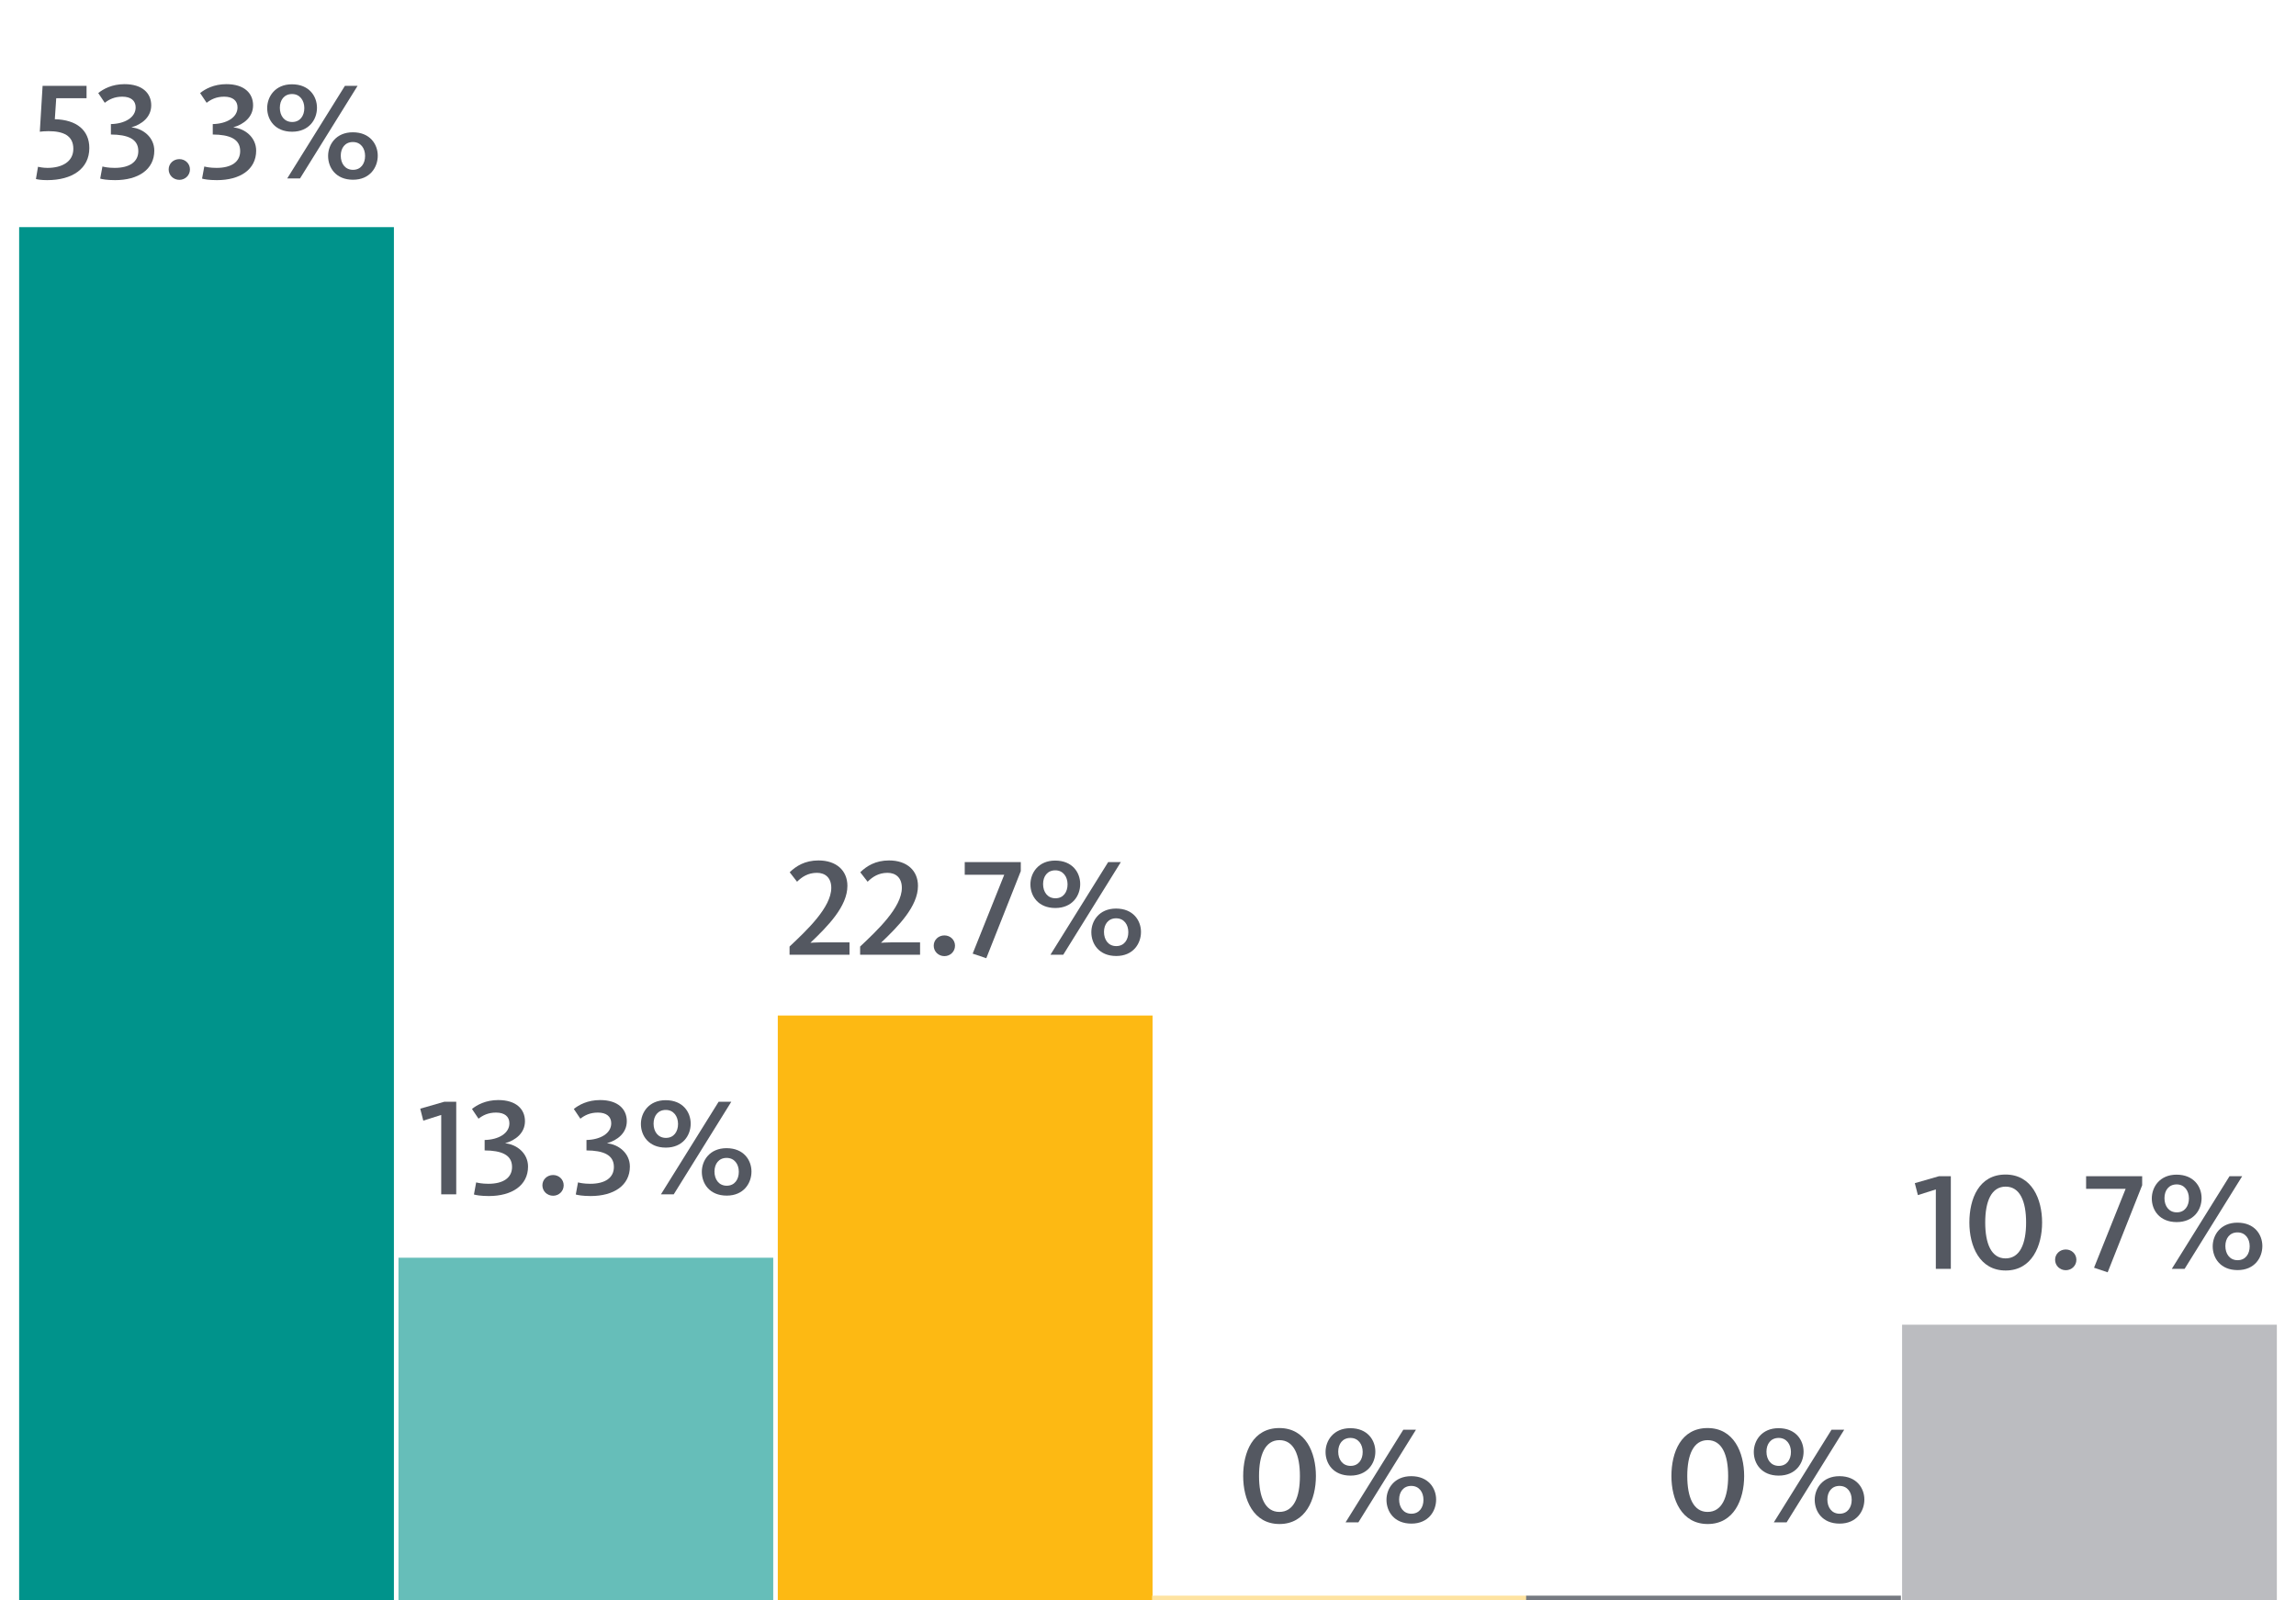
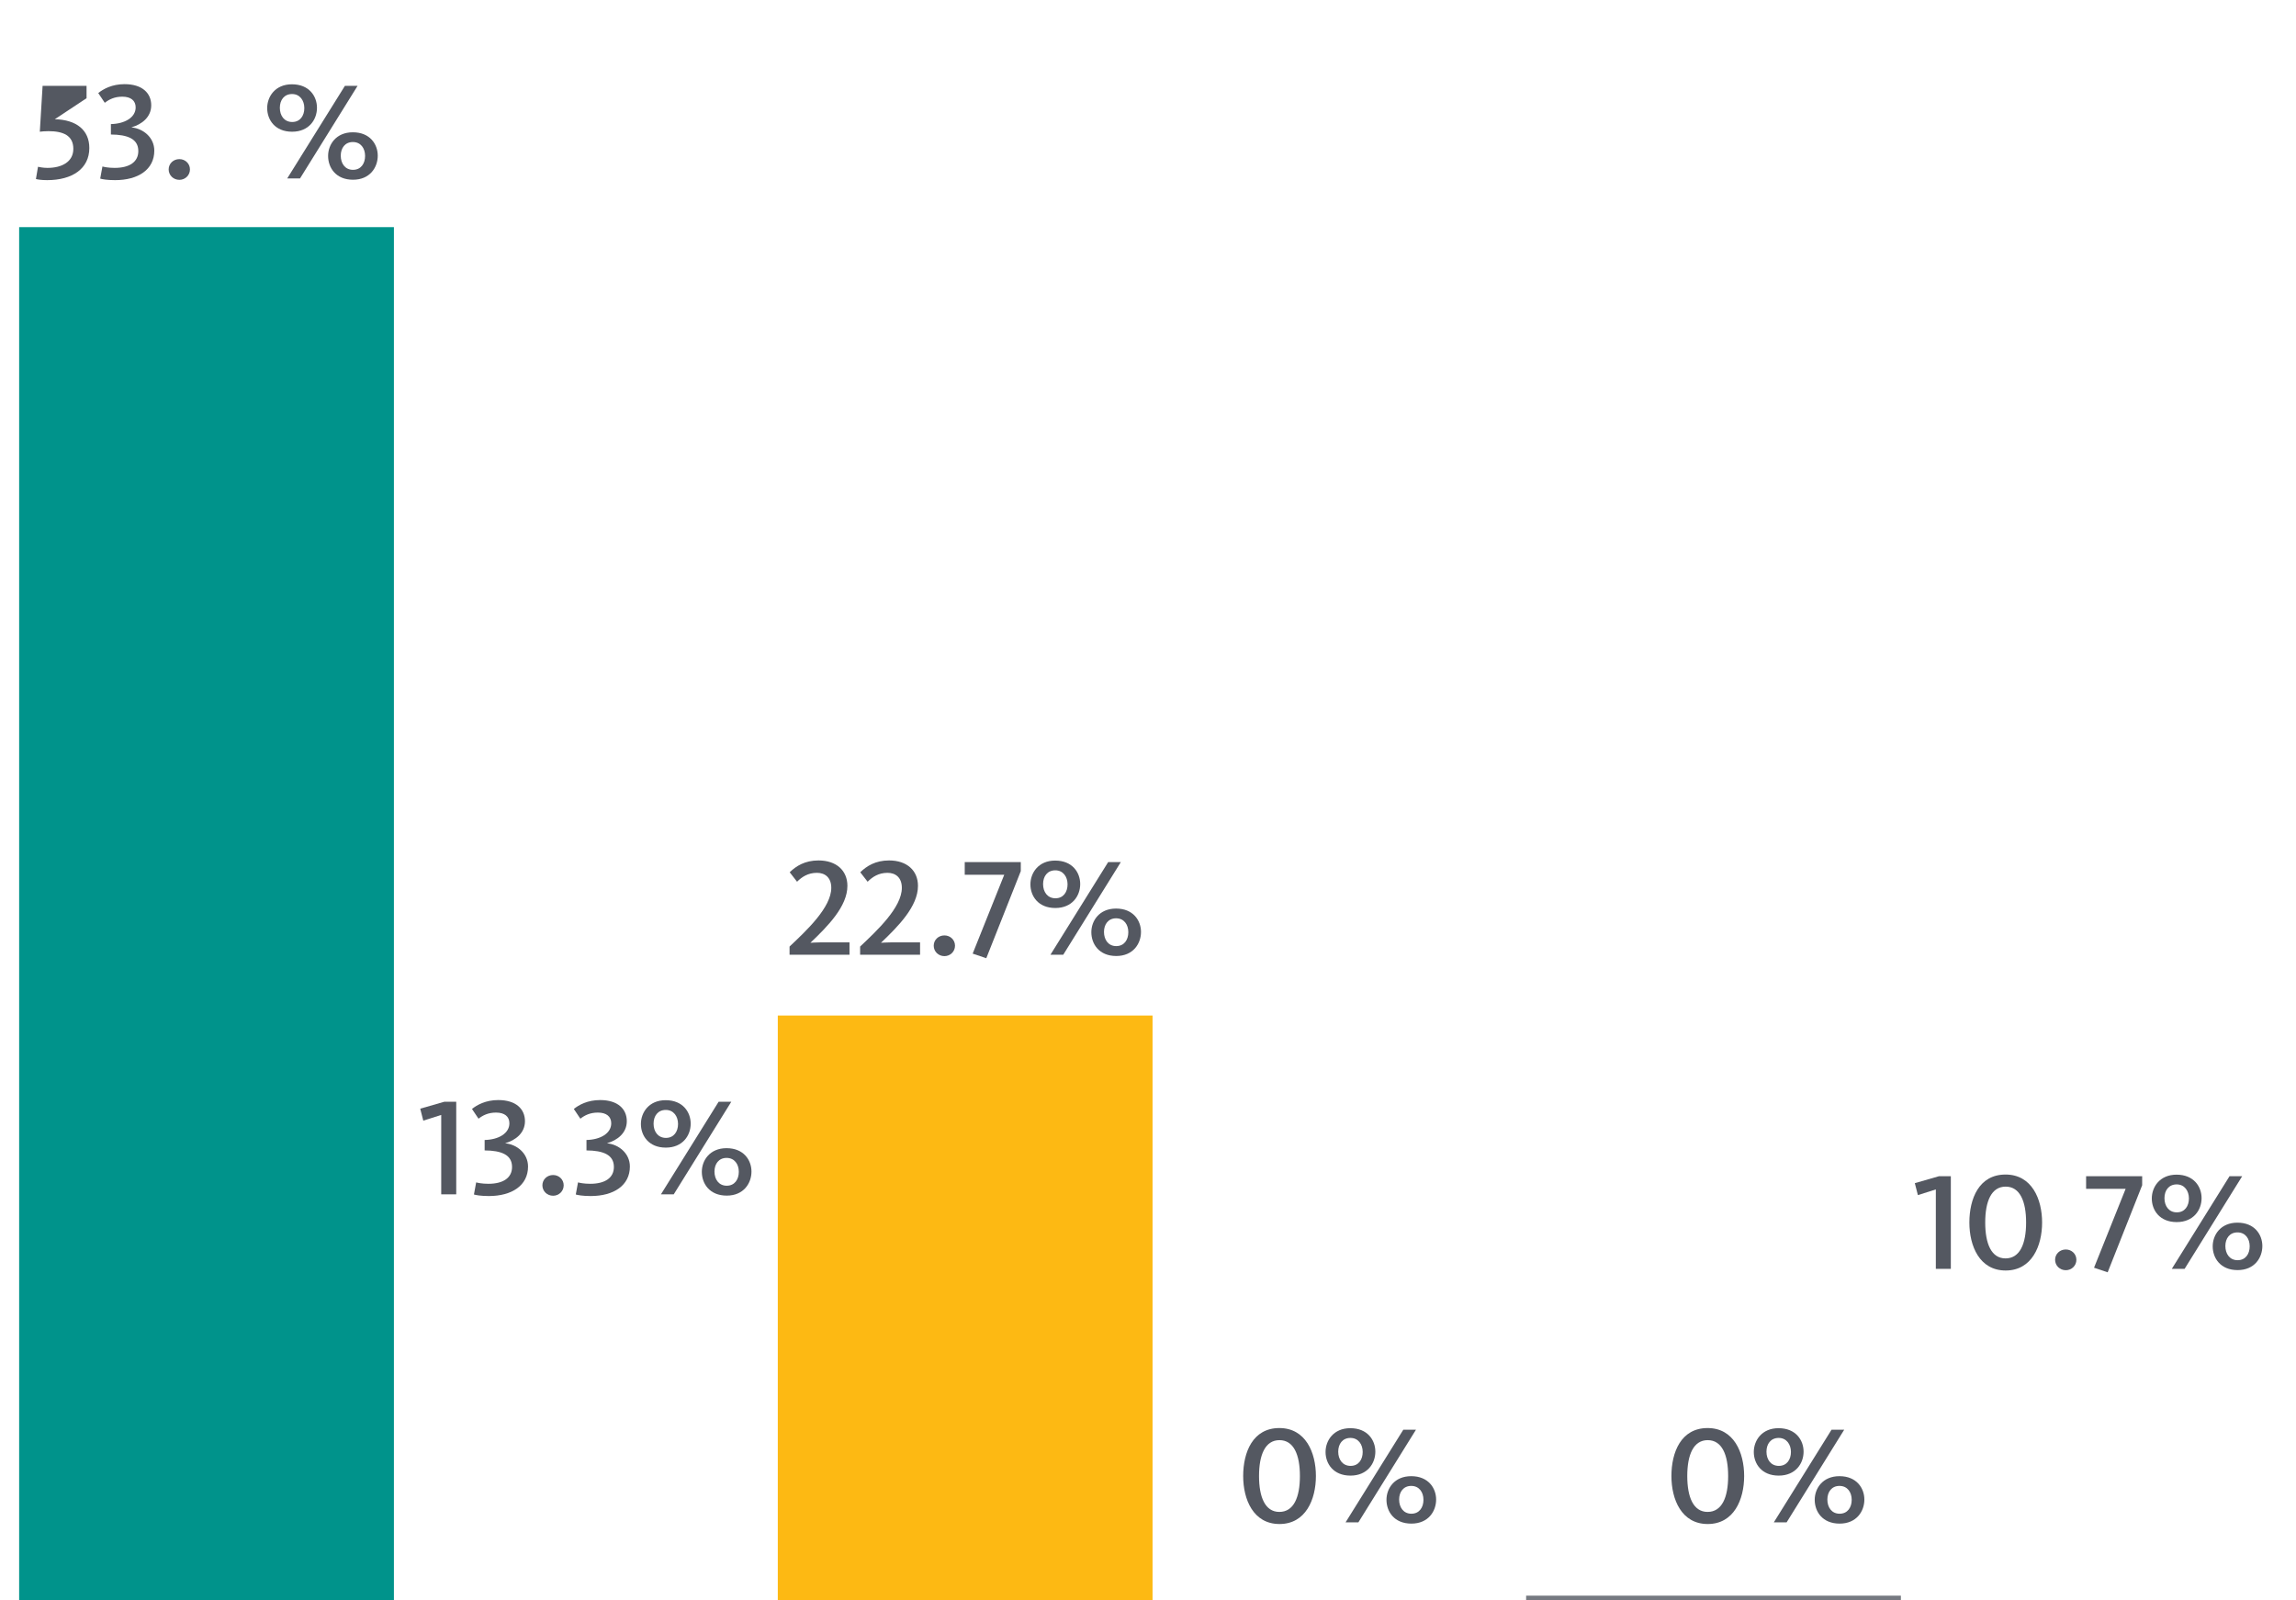
<svg xmlns="http://www.w3.org/2000/svg" alt="Dron Chart 2" label="Drone Chart 2" version="1.1" id="Layer_1" x="0px" y="0px" viewBox="0 0 165 115" style="enable-background:new 0 0 165 115;" xml:space="preserve">
  <style type="text/css">
	.st0{fill:#545861;}
	.st1{fill:#BBBCC0;}
	.st2{fill:#FDB913;}
	.st3{fill:#66BEB9;}
	.st4{fill:#00938B;}
	.st5{fill:#FEE3A1;}
	.st6{fill:#767A81;}
</style>
  <g>
    <g>
      <path class="st0" d="M120.115,106.064c0-1.709,0.689-3.448,2.599-3.448c1.889,0,2.628,1.759,2.628,3.448s-0.739,3.448-2.618,3.448    S120.115,107.754,120.115,106.064z M124.192,106.064c0-1.52-0.439-2.579-1.469-2.579s-1.469,1.06-1.469,2.579    s0.439,2.578,1.459,2.578C123.753,108.643,124.192,107.584,124.192,106.064z" />
      <path class="st0" d="M126.035,104.335c0-0.819,0.57-1.709,1.779-1.709c1.239,0,1.799,0.859,1.799,1.689    c0,0.84-0.569,1.719-1.789,1.719C126.595,106.034,126.035,105.175,126.035,104.335z M128.704,104.335    c0-0.549-0.32-1.009-0.88-1.009c-0.569,0-0.879,0.43-0.879,0.989s0.31,1.02,0.89,1.02    C128.404,105.335,128.704,104.885,128.704,104.335z M131.622,102.736h0.91l-4.138,6.656h-0.92L131.622,102.736z M130.413,107.773    c0-0.81,0.56-1.699,1.779-1.699c1.229,0,1.789,0.859,1.789,1.68c0,0.839-0.56,1.729-1.779,1.729    C130.963,109.482,130.413,108.613,130.413,107.773z M133.071,107.773c0-0.55-0.31-0.999-0.879-0.999c-0.56,0-0.87,0.43-0.87,0.979    c0,0.56,0.311,1.019,0.88,1.019S133.071,108.323,133.071,107.773z" />
    </g>
    <g>
      <path class="st0" d="M89.34,106.064c0-1.709,0.689-3.448,2.599-3.448c1.889,0,2.628,1.759,2.628,3.448s-0.739,3.448-2.618,3.448    S89.34,107.754,89.34,106.064z M93.417,106.064c0-1.52-0.439-2.579-1.469-2.579s-1.469,1.06-1.469,2.579s0.439,2.578,1.459,2.578    C92.978,108.643,93.417,107.584,93.417,106.064z" />
      <path class="st0" d="M95.26,104.335c0-0.819,0.57-1.709,1.779-1.709c1.239,0,1.799,0.859,1.799,1.689    c0,0.84-0.569,1.719-1.789,1.719C95.819,106.034,95.26,105.175,95.26,104.335z M97.929,104.335c0-0.549-0.32-1.009-0.88-1.009    c-0.569,0-0.879,0.43-0.879,0.989s0.31,1.02,0.89,1.02C97.629,105.335,97.929,104.885,97.929,104.335z M100.847,102.736h0.91    l-4.138,6.656h-0.92L100.847,102.736z M99.638,107.773c0-0.81,0.56-1.699,1.779-1.699c1.229,0,1.789,0.859,1.789,1.68    c0,0.839-0.56,1.729-1.779,1.729C100.188,109.482,99.638,108.613,99.638,107.773z M102.296,107.773c0-0.55-0.31-0.999-0.879-0.999    c-0.56,0-0.87,0.43-0.87,0.979c0,0.56,0.311,1.019,0.88,1.019S102.296,108.323,102.296,107.773z" />
    </g>
    <g>
      <g>
-         <rect x="136.692" y="95.19" class="st1" width="26.932" height="19.81" />
-       </g>
+         </g>
    </g>
    <g>
      <g>
        <rect x="55.895" y="72.973" class="st2" width="26.932" height="42.027" />
      </g>
    </g>
    <g>
      <g>
-         <rect x="28.636" y="90.377" class="st3" width="26.932" height="24.623" />
-       </g>
+         </g>
    </g>
    <g>
      <g>
        <rect x="1.376" y="16.321" class="st4" width="26.932" height="98.679" />
      </g>
    </g>
    <g>
-       <path class="st0" d="M2.582,12.864l0.149-0.88c0.09,0.021,0.37,0.08,0.68,0.08c1.039,0,1.859-0.439,1.859-1.369    c0-0.959-0.73-1.27-1.789-1.27c-0.24,0-0.5,0.021-0.62,0.04l0.2-3.298H6.22v0.89H4.041L3.94,8.566    c1.55,0.04,2.479,0.779,2.479,2.069c0,1.489-1.229,2.309-3.029,2.309C2.961,12.944,2.691,12.894,2.582,12.864z" />
+       <path class="st0" d="M2.582,12.864l0.149-0.88c0.09,0.021,0.37,0.08,0.68,0.08c1.039,0,1.859-0.439,1.859-1.369    c0-0.959-0.73-1.27-1.789-1.27c-0.24,0-0.5,0.021-0.62,0.04l0.2-3.298H6.22v0.89L3.94,8.566    c1.55,0.04,2.479,0.779,2.479,2.069c0,1.489-1.229,2.309-3.029,2.309C2.961,12.944,2.691,12.894,2.582,12.864z" />
      <path class="st0" d="M7.201,12.833l0.16-0.869c0.12,0.03,0.41,0.1,0.88,0.1c1.079,0,1.699-0.439,1.699-1.209    c0-0.88-0.77-1.18-1.97-1.189v-0.75c0.99-0.02,1.779-0.47,1.779-1.199c0-0.489-0.35-0.77-0.959-0.77c-0.57,0-0.95,0.2-1.26,0.439    l-0.47-0.699c0.36-0.29,0.989-0.64,1.889-0.64c1.27,0,1.919,0.64,1.919,1.52c0,0.85-0.679,1.369-1.409,1.579v0.01    c0.82,0.08,1.63,0.71,1.63,1.669c0,1.359-1.16,2.119-2.818,2.119C7.682,12.944,7.321,12.874,7.201,12.833z" />
      <path class="st0" d="M12.121,12.174c0-0.42,0.34-0.74,0.77-0.74c0.42,0,0.76,0.32,0.76,0.74s-0.34,0.749-0.76,0.749    C12.461,12.923,12.121,12.594,12.121,12.174z" />
-       <path class="st0" d="M14.521,12.833l0.16-0.869c0.12,0.03,0.41,0.1,0.88,0.1c1.079,0,1.699-0.439,1.699-1.209    c0-0.88-0.77-1.18-1.97-1.189v-0.75c0.99-0.02,1.779-0.47,1.779-1.199c0-0.489-0.35-0.77-0.959-0.77c-0.57,0-0.95,0.2-1.26,0.439    l-0.47-0.699c0.36-0.29,0.989-0.64,1.889-0.64c1.27,0,1.919,0.64,1.919,1.52c0,0.85-0.679,1.369-1.409,1.579v0.01    c0.82,0.08,1.63,0.71,1.63,1.669c0,1.359-1.16,2.119-2.818,2.119C15.001,12.944,14.641,12.874,14.521,12.833z" />
      <path class="st0" d="M19.201,7.766c0-0.819,0.57-1.709,1.779-1.709c1.239,0,1.799,0.859,1.799,1.689    c0,0.84-0.569,1.719-1.789,1.719C19.761,9.465,19.201,8.606,19.201,7.766z M21.87,7.766c0-0.549-0.32-1.009-0.88-1.009    c-0.569,0-0.879,0.43-0.879,0.989s0.31,1.02,0.89,1.02C21.57,8.766,21.87,8.316,21.87,7.766z M24.788,6.167h0.91l-4.138,6.656    h-0.92L24.788,6.167z M23.579,11.205c0-0.81,0.56-1.699,1.779-1.699c1.229,0,1.789,0.859,1.789,1.68    c0,0.839-0.56,1.729-1.779,1.729C24.129,12.914,23.579,12.044,23.579,11.205z M26.237,11.205c0-0.55-0.31-0.999-0.879-0.999    c-0.56,0-0.87,0.43-0.87,0.979c0,0.56,0.311,1.019,0.88,1.019S26.237,11.754,26.237,11.205z" />
    </g>
    <g>
      <path class="st0" d="M31.708,80.116l-1.289,0.41l-0.22-0.859l1.738-0.5h0.85v6.656h-1.079V80.116z" />
      <path class="st0" d="M34.059,85.833l0.16-0.869c0.12,0.03,0.41,0.1,0.88,0.1c1.079,0,1.699-0.439,1.699-1.209    c0-0.88-0.77-1.18-1.97-1.189v-0.75c0.99-0.02,1.779-0.47,1.779-1.199c0-0.489-0.35-0.77-0.959-0.77c-0.57,0-0.95,0.2-1.26,0.439    l-0.47-0.699c0.36-0.29,0.989-0.64,1.889-0.64c1.27,0,1.919,0.64,1.919,1.52c0,0.85-0.679,1.369-1.409,1.579v0.01    c0.82,0.08,1.63,0.71,1.63,1.669c0,1.359-1.16,2.119-2.818,2.119C34.539,85.943,34.179,85.873,34.059,85.833z" />
      <path class="st0" d="M38.979,85.174c0-0.42,0.34-0.74,0.77-0.74c0.42,0,0.76,0.32,0.76,0.74s-0.34,0.749-0.76,0.749    C39.318,85.923,38.979,85.594,38.979,85.174z" />
      <path class="st0" d="M41.378,85.833l0.16-0.869c0.12,0.03,0.41,0.1,0.88,0.1c1.079,0,1.699-0.439,1.699-1.209    c0-0.88-0.77-1.18-1.97-1.189v-0.75c0.99-0.02,1.779-0.47,1.779-1.199c0-0.489-0.35-0.77-0.959-0.77c-0.57,0-0.95,0.2-1.26,0.439    l-0.47-0.699c0.36-0.29,0.989-0.64,1.889-0.64c1.27,0,1.919,0.64,1.919,1.52c0,0.85-0.679,1.369-1.409,1.579v0.01    c0.82,0.08,1.63,0.71,1.63,1.669c0,1.359-1.16,2.119-2.818,2.119C41.858,85.943,41.498,85.873,41.378,85.833z" />
      <path class="st0" d="M46.058,80.766c0-0.819,0.57-1.709,1.779-1.709c1.239,0,1.799,0.859,1.799,1.689    c0,0.84-0.569,1.719-1.789,1.719C46.617,82.465,46.058,81.605,46.058,80.766z M48.727,80.766c0-0.549-0.32-1.009-0.88-1.009    c-0.569,0-0.879,0.43-0.879,0.989s0.31,1.02,0.89,1.02C48.427,81.766,48.727,81.315,48.727,80.766z M51.645,79.167h0.91    l-4.138,6.656h-0.92L51.645,79.167z M50.436,84.204c0-0.81,0.56-1.699,1.779-1.699c1.229,0,1.789,0.859,1.789,1.68    c0,0.839-0.56,1.729-1.779,1.729C50.985,85.913,50.436,85.044,50.436,84.204z M53.094,84.204c0-0.55-0.31-0.999-0.879-0.999    c-0.56,0-0.87,0.43-0.87,0.979c0,0.56,0.311,1.019,0.88,1.019S53.094,84.754,53.094,84.204z" />
    </g>
    <g>
      <path class="st0" d="M56.741,68.016c1.219-1.149,2.998-2.809,2.998-4.218c0-0.749-0.46-1.079-1.029-1.079    c-0.649,0-1.09,0.3-1.43,0.64l-0.529-0.68c0.46-0.45,1.1-0.85,2.069-0.85c1.289,0,2.078,0.729,2.078,1.829    c0,1.469-1.399,2.889-2.658,4.088c0,0,0.42-0.03,0.75-0.03h2.059v0.89h-4.308V68.016z" />
      <path class="st0" d="M61.812,68.016c1.219-1.149,2.998-2.809,2.998-4.218c0-0.749-0.46-1.079-1.029-1.079    c-0.649,0-1.09,0.3-1.43,0.64l-0.529-0.68c0.46-0.45,1.1-0.85,2.069-0.85c1.289,0,2.078,0.729,2.078,1.829    c0,1.469-1.399,2.889-2.658,4.088c0,0,0.42-0.03,0.75-0.03h2.059v0.89h-4.308V68.016z" />
      <path class="st0" d="M67.101,67.956c0-0.42,0.34-0.74,0.77-0.74c0.42,0,0.76,0.32,0.76,0.74s-0.34,0.749-0.76,0.749    C67.44,68.705,67.101,68.376,67.101,67.956z" />
      <path class="st0" d="M69.9,68.525l2.269-5.667H69.33v-0.909h4.028v0.649l-2.479,6.257L69.9,68.525z" />
      <path class="st0" d="M74.05,63.548c0-0.819,0.57-1.709,1.779-1.709c1.239,0,1.799,0.859,1.799,1.689    c0,0.84-0.569,1.719-1.789,1.719C74.609,65.247,74.05,64.388,74.05,63.548z M76.719,63.548c0-0.549-0.32-1.009-0.88-1.009    c-0.569,0-0.879,0.43-0.879,0.989s0.31,1.02,0.89,1.02C76.419,64.548,76.719,64.098,76.719,63.548z M79.637,61.949h0.91    l-4.138,6.656h-0.92L79.637,61.949z M78.428,66.986c0-0.81,0.56-1.699,1.779-1.699c1.229,0,1.789,0.859,1.789,1.68    c0,0.839-0.56,1.729-1.779,1.729C78.978,68.695,78.428,67.826,78.428,66.986z M81.086,66.986c0-0.55-0.31-0.999-0.879-0.999    c-0.56,0-0.87,0.43-0.87,0.979c0,0.56,0.311,1.019,0.88,1.019S81.086,67.536,81.086,66.986z" />
    </g>
    <g>
      <path class="st0" d="M139.117,85.468l-1.289,0.41l-0.221-0.859l1.738-0.5h0.85v6.656h-1.078V85.468z" />
      <path class="st0" d="M141.527,87.847c0-1.709,0.689-3.448,2.598-3.448c1.889,0,2.629,1.759,2.629,3.448s-0.74,3.448-2.619,3.448    S141.527,89.536,141.527,87.847z M145.604,87.847c0-1.52-0.439-2.579-1.469-2.579s-1.469,1.06-1.469,2.579    s0.439,2.578,1.459,2.578C145.164,90.425,145.604,89.366,145.604,87.847z" />
      <path class="st0" d="M147.688,90.525c0-0.42,0.34-0.74,0.77-0.74c0.42,0,0.76,0.32,0.76,0.74s-0.34,0.749-0.76,0.749    C148.027,91.274,147.688,90.945,147.688,90.525z" />
      <path class="st0" d="M150.486,91.095l2.27-5.667h-2.84v-0.909h4.029v0.649l-2.479,6.257L150.486,91.095z" />
      <path class="st0" d="M154.637,86.117c0-0.819,0.57-1.709,1.779-1.709c1.238,0,1.799,0.859,1.799,1.689    c0,0.84-0.57,1.719-1.789,1.719C155.195,87.816,154.637,86.957,154.637,86.117z M157.305,86.117c0-0.549-0.32-1.009-0.879-1.009    c-0.57,0-0.879,0.43-0.879,0.989s0.309,1.02,0.889,1.02C157.006,87.117,157.305,86.667,157.305,86.117z M160.223,84.519h0.91    l-4.137,6.656h-0.92L160.223,84.519z M159.014,89.556c0-0.81,0.561-1.699,1.779-1.699c1.23,0,1.789,0.859,1.789,1.68    c0,0.839-0.559,1.729-1.779,1.729C159.564,91.265,159.014,90.396,159.014,89.556z M161.672,89.556c0-0.55-0.309-0.999-0.879-0.999    c-0.559,0-0.869,0.43-0.869,0.979c0,0.56,0.311,1.019,0.879,1.019C161.373,90.555,161.672,90.105,161.672,89.556z" />
    </g>
    <g>
      <g>
-         <rect x="82.795" y="114.66" class="st5" width="26.932" height="0.34" />
-       </g>
+         </g>
    </g>
    <g>
      <g>
        <rect x="109.674" y="114.66" class="st6" width="26.932" height="0.34" />
      </g>
    </g>
  </g>
</svg>